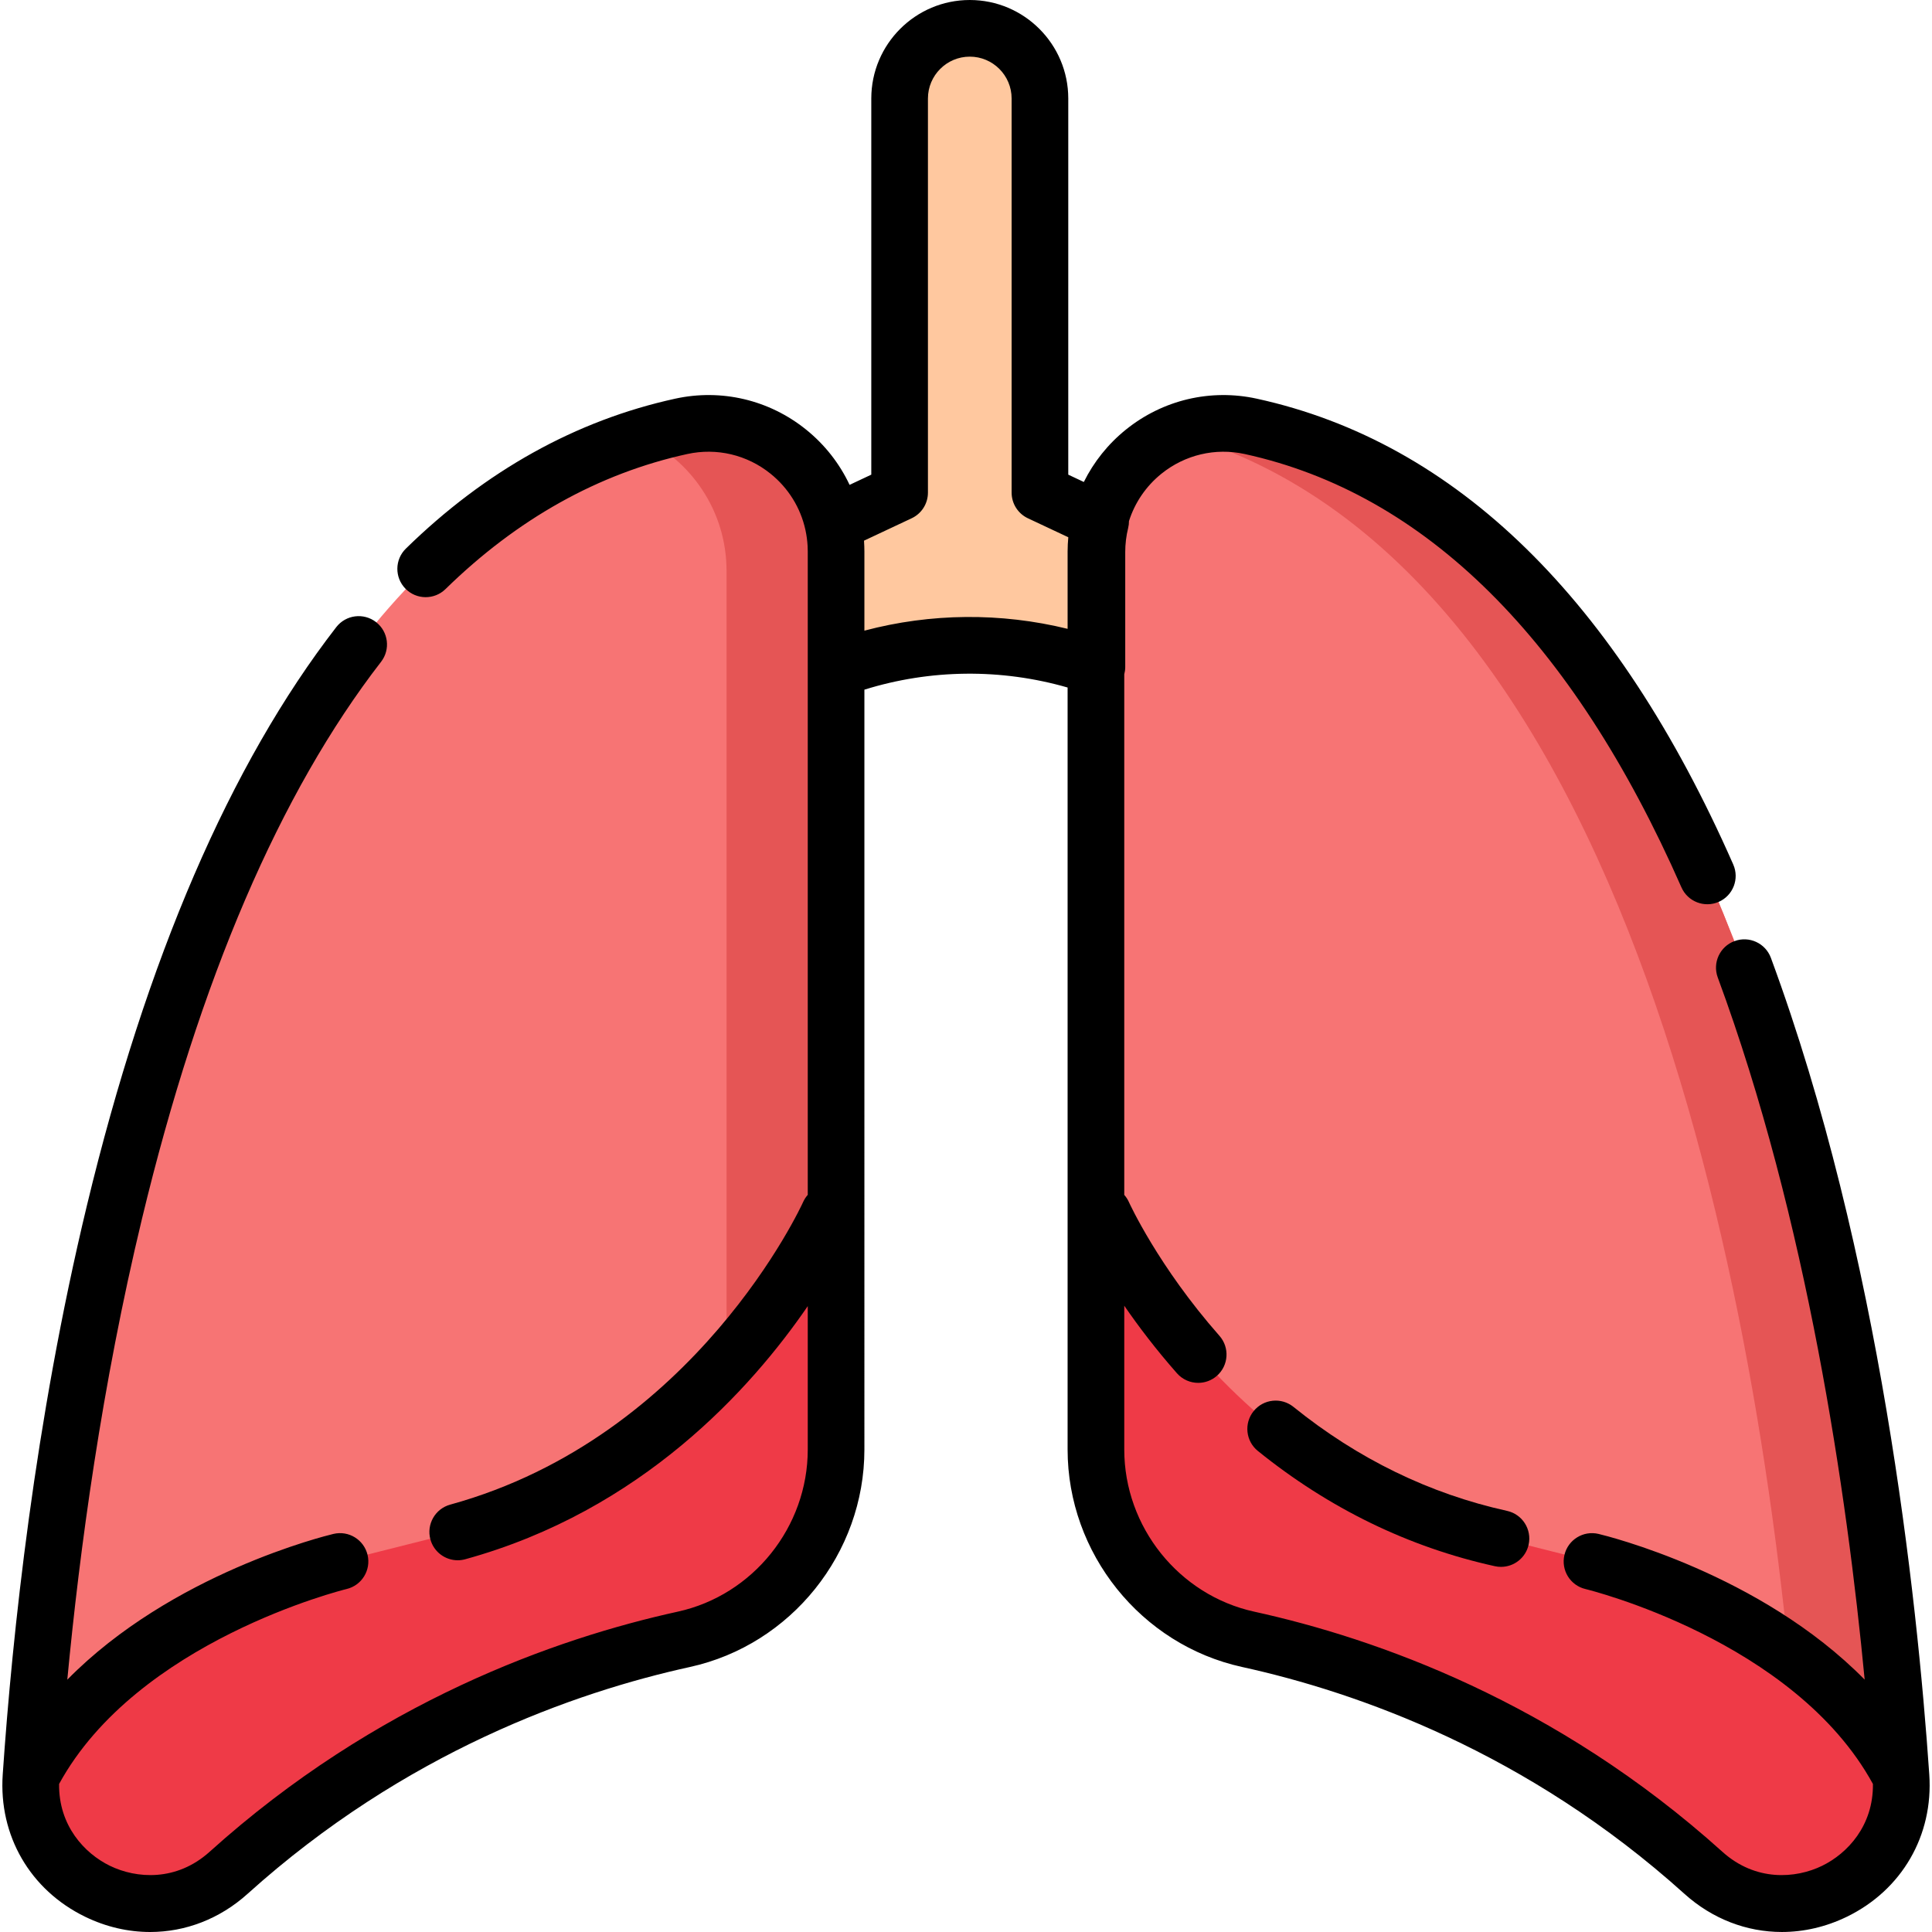
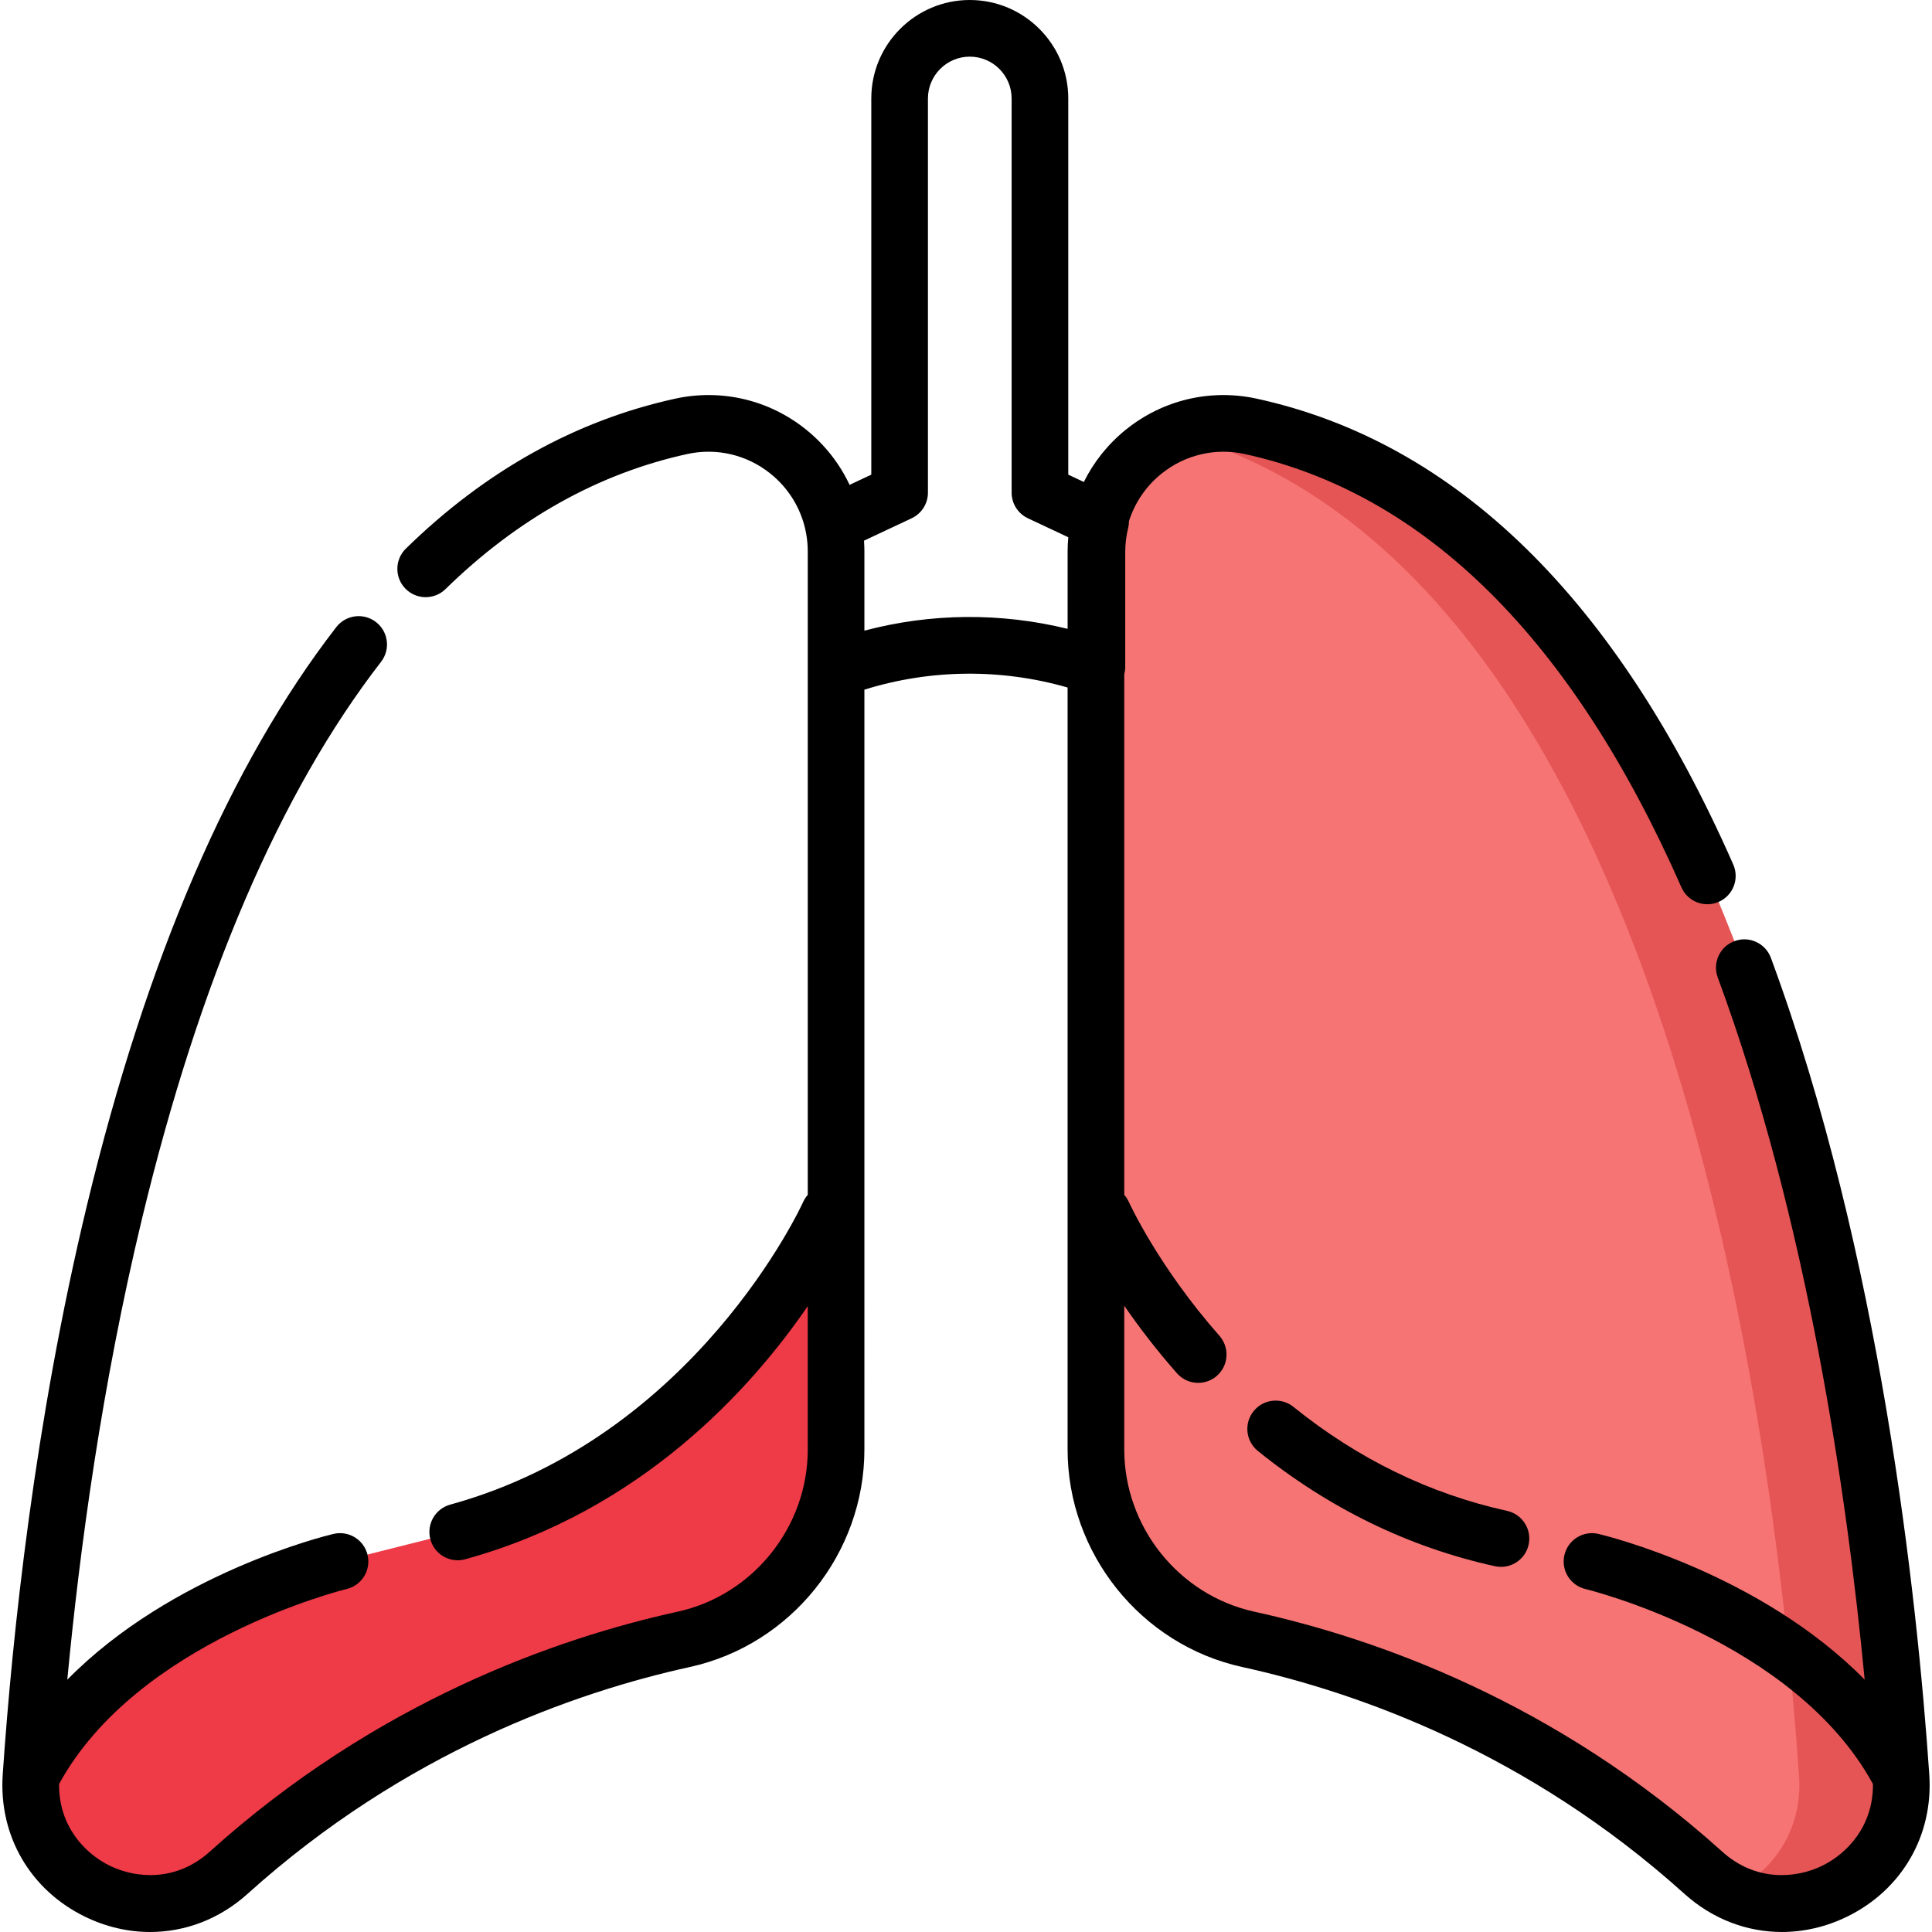
<svg xmlns="http://www.w3.org/2000/svg" id="Capa_1" x="0px" y="0px" viewBox="0 0 512.001 512.001" style="enable-background:new 0 0 512.001 512.001;" xml:space="preserve">
-   <path style="fill:#FFC89F;" d="M290.692,146.297c0-2.832,0.351-5.569,0.995-8.18l-16.091-7.563V26.1  c0-10.269-8.325-18.594-18.594-18.594l0,0c-10.269,0-18.594,8.325-18.594,18.594v104.454l-17.629,8.287  c0.51,2.342,0.792,4.778,0.792,7.291v31.258l0,0c22.273-8.323,46.739-8.507,69.124-0.605L290.692,146.297L290.692,146.297z" />
-   <path style="fill:#F77474;" d="M221.568,146.132v237.999c0,24.148-16.748,45.129-40.334,50.305  c-31.873,6.994-77.952,23.398-120.648,61.873c-20.971,18.897-54.303,2.637-52.376-25.526  c7.385-107.942,40.321-328.922,172.324-357.796C201.629,108.372,221.568,124.538,221.568,146.132z" />
-   <path style="fill:#E55555;" d="M180.535,112.987c-3.635,0.796-7.191,1.744-10.678,2.824c13.212,6.143,22.688,19.529,22.688,35.505  v274.353c0,1.662-0.073,3.312-0.208,4.945c17.565-8.397,29.232-26.334,29.232-46.484V146.132  C221.568,124.539,201.629,108.372,180.535,112.987z" />
  <path style="fill:#EF3A47;" d="M60.585,496.308c42.697-38.475,88.775-54.879,120.648-61.873  c23.586-5.175,40.334-26.156,40.334-50.305v-61.26l-1.893-1.235c0,0-31.095,69.724-105.45,86.095l-24.121,6.078  c0,0-59.863,14.22-81.895,56.975C6.283,498.945,39.614,515.206,60.585,496.308z" />
  <path style="fill:#F77474;" d="M290.433,146.132v237.999c0,24.148,16.748,45.129,40.334,50.305  c31.873,6.994,77.952,23.398,120.648,61.873c20.971,18.897,54.303,2.637,52.376-25.526  c-7.385-107.942-40.321-328.922-172.324-357.796C310.372,108.372,290.433,124.538,290.433,146.132z" />
  <path style="fill:#E55555;" d="M503.791,470.782c-7.385-107.942-40.321-328.922-172.324-357.796  c-7.028-1.537-13.921-0.758-19.998,1.75c126.152,35.045,158.048,250.046,165.301,356.046c0.973,14.22-7.047,25.396-17.922,30.553  C479.401,511.4,505.502,495.799,503.791,470.782z" />
-   <path style="fill:#EF3A47;" d="M451.415,496.308c-42.697-38.475-88.775-54.879-120.648-61.873  c-23.586-5.175-40.334-26.156-40.334-50.305v-61.26l1.893-1.235c0,0,31.095,69.724,105.45,86.095l24.121,6.078  c0,0,59.863,14.22,81.895,56.975C505.718,498.945,472.386,515.206,451.415,496.308z" />
  <path d="M511.28,470.27c0-0.004-0.001-0.009-0.001-0.013c-0.002-0.026-0.003-0.053-0.005-0.079  c-3.229-47.117-12.972-137.784-41.967-216.336c-1.436-3.889-5.751-5.88-9.641-4.443c-3.89,1.435-5.879,5.752-4.443,9.641  c23.683,64.162,34.247,136.879,38.933,186.08c-27.677-28.13-68.424-38.114-70.526-38.614c-4.038-0.962-8.08,1.536-9.037,5.569  c-0.958,4.033,1.534,8.08,5.569,9.037c0.557,0.133,55.347,13.54,76.183,51.66c0.14,11.039-6.739,18.413-13.462,21.684  c-7.002,3.408-17.628,4.22-26.442-3.722c-44.14-39.776-91.831-56.555-124.065-63.628c-19.954-4.378-34.436-22.451-34.436-42.973  v-38.105c3.751,5.454,8.389,11.578,13.966,17.903c1.483,1.682,3.553,2.542,5.633,2.542c1.763,0,3.535-0.619,4.962-1.877  c3.11-2.741,3.407-7.485,0.665-10.594c-16.209-18.382-23.859-35.141-23.988-35.427c-0.321-0.718-0.743-1.36-1.238-1.919V178.712  c0.165-0.623,0.259-1.268,0.259-1.927v-30.487c0-2.146,0.261-4.294,0.777-6.382c0.149-0.607,0.216-1.216,0.214-1.818  c1.552-4.885,4.505-9.258,8.618-12.568c6.23-5.013,14.267-6.911,22.055-5.209c47.868,10.471,86.806,49.105,115.732,114.831  c1.668,3.794,6.097,5.516,9.894,3.847c3.794-1.67,5.517-6.1,3.846-9.894c-30.965-70.363-73.446-111.897-126.264-123.45  c-12.245-2.679-24.887,0.301-34.675,8.18c-4.766,3.837-8.537,8.586-11.167,13.893l-4.125-1.94V26.101  C283.102,11.709,271.393,0,257.001,0s-26.1,11.709-26.1,26.101v99.687l-5.753,2.704c-2.64-5.618-6.546-10.638-11.541-14.658  c-9.787-7.878-22.426-10.86-34.675-8.181c-26.29,5.751-50.302,19.119-71.373,39.733c-2.962,2.898-3.015,7.651-0.116,10.615  c2.898,2.962,7.65,3.015,10.615,0.116c19.027-18.614,40.586-30.658,64.082-35.798c7.787-1.702,15.827,0.196,22.055,5.21  c4.748,3.821,7.959,9.054,9.241,14.86c0.004,0.017,0.005,0.034,0.009,0.051c0.307,1.408,0.501,2.836,0.579,4.26  c0.01,0.196,0.01,0.393,0.017,0.59c0.009,0.28,0.023,0.56,0.023,0.84v31.258v139.262c-0.497,0.561-0.92,1.205-1.242,1.927  c-0.276,0.621-28.426,62.258-93.512,80.164c-3.997,1.1-6.346,5.231-5.246,9.229c0.917,3.331,3.938,5.518,7.233,5.518  c0.66,0,1.329-0.087,1.996-0.271c46.719-12.853,75.798-45.23,90.771-67.08v37.994c0,20.522-14.483,38.596-34.437,42.973  c-32.234,7.073-79.924,23.853-124.064,63.628c-8.814,7.941-19.439,7.131-26.443,3.722c-6.723-3.271-13.601-10.644-13.461-21.684  c20.718-37.892,75.313-51.449,76.182-51.66c4.033-0.958,6.526-5.004,5.568-9.037c-0.958-4.033-5.003-6.527-9.037-5.569  c-2.102,0.499-42.86,10.487-70.537,38.626c3.252-34.348,9.14-77.925,19.807-122.21c15.248-63.304,36.559-112.941,63.344-147.532  c2.538-3.278,1.939-7.993-1.339-10.531c-3.279-2.538-7.993-1.939-10.531,1.339c-28.092,36.281-50.32,87.827-66.068,153.208  C9.201,376.884,3.268,433.102,0.728,470.175c-0.002,0.028-0.004,0.056-0.006,0.084c0,0.004-0.001,0.008-0.001,0.012  c-1.105,16.155,7.259,30.594,21.829,37.684c5.58,2.714,11.445,4.046,17.235,4.046c9.309,0,18.42-3.443,25.825-10.115  c41.701-37.578,86.769-53.434,117.232-60.117c26.789-5.878,46.232-30.118,46.232-57.636V182.768  c17.471-5.446,36.237-5.642,53.852-0.57V384.13c0,27.52,19.443,51.759,46.231,57.636c30.463,6.684,75.531,22.54,117.233,60.117  c7.405,6.672,16.516,10.115,25.825,10.115c5.789,0,11.657-1.332,17.235-4.046C504.02,500.865,512.386,486.425,511.28,470.27z   M229.074,167.13v-20.999c0-0.903-0.037-1.8-0.094-2.694c-0.003-0.052-0.002-0.104-0.005-0.156l12.625-5.934  c2.632-1.237,4.314-3.884,4.314-6.794V26.101c0-6.114,4.974-11.089,11.088-11.089c6.114,0,11.088,4.974,11.088,11.089v104.453  c0,2.908,1.681,5.556,4.314,6.794l10.707,5.032c-0.111,1.241-0.183,2.491-0.183,3.752v20.516  C265.223,162.303,246.671,162.465,229.074,167.13z" />
  <path d="M342.781,372.841c-3.227-2.604-7.953-2.101-10.556,1.125c-2.604,3.226-2.102,7.952,1.124,10.556  c18.882,15.246,40.015,25.52,62.813,30.539c0.543,0.12,1.086,0.177,1.62,0.177c3.447,0,6.552-2.389,7.323-5.894  c0.892-4.048-1.667-8.054-5.717-8.945C378.882,395.885,359.837,386.612,342.781,372.841z" />
  <g />
  <g />
  <g />
  <g />
  <g />
  <g />
  <g />
  <g />
  <g />
  <g />
  <g />
  <g />
  <g />
  <g />
  <g />
</svg>